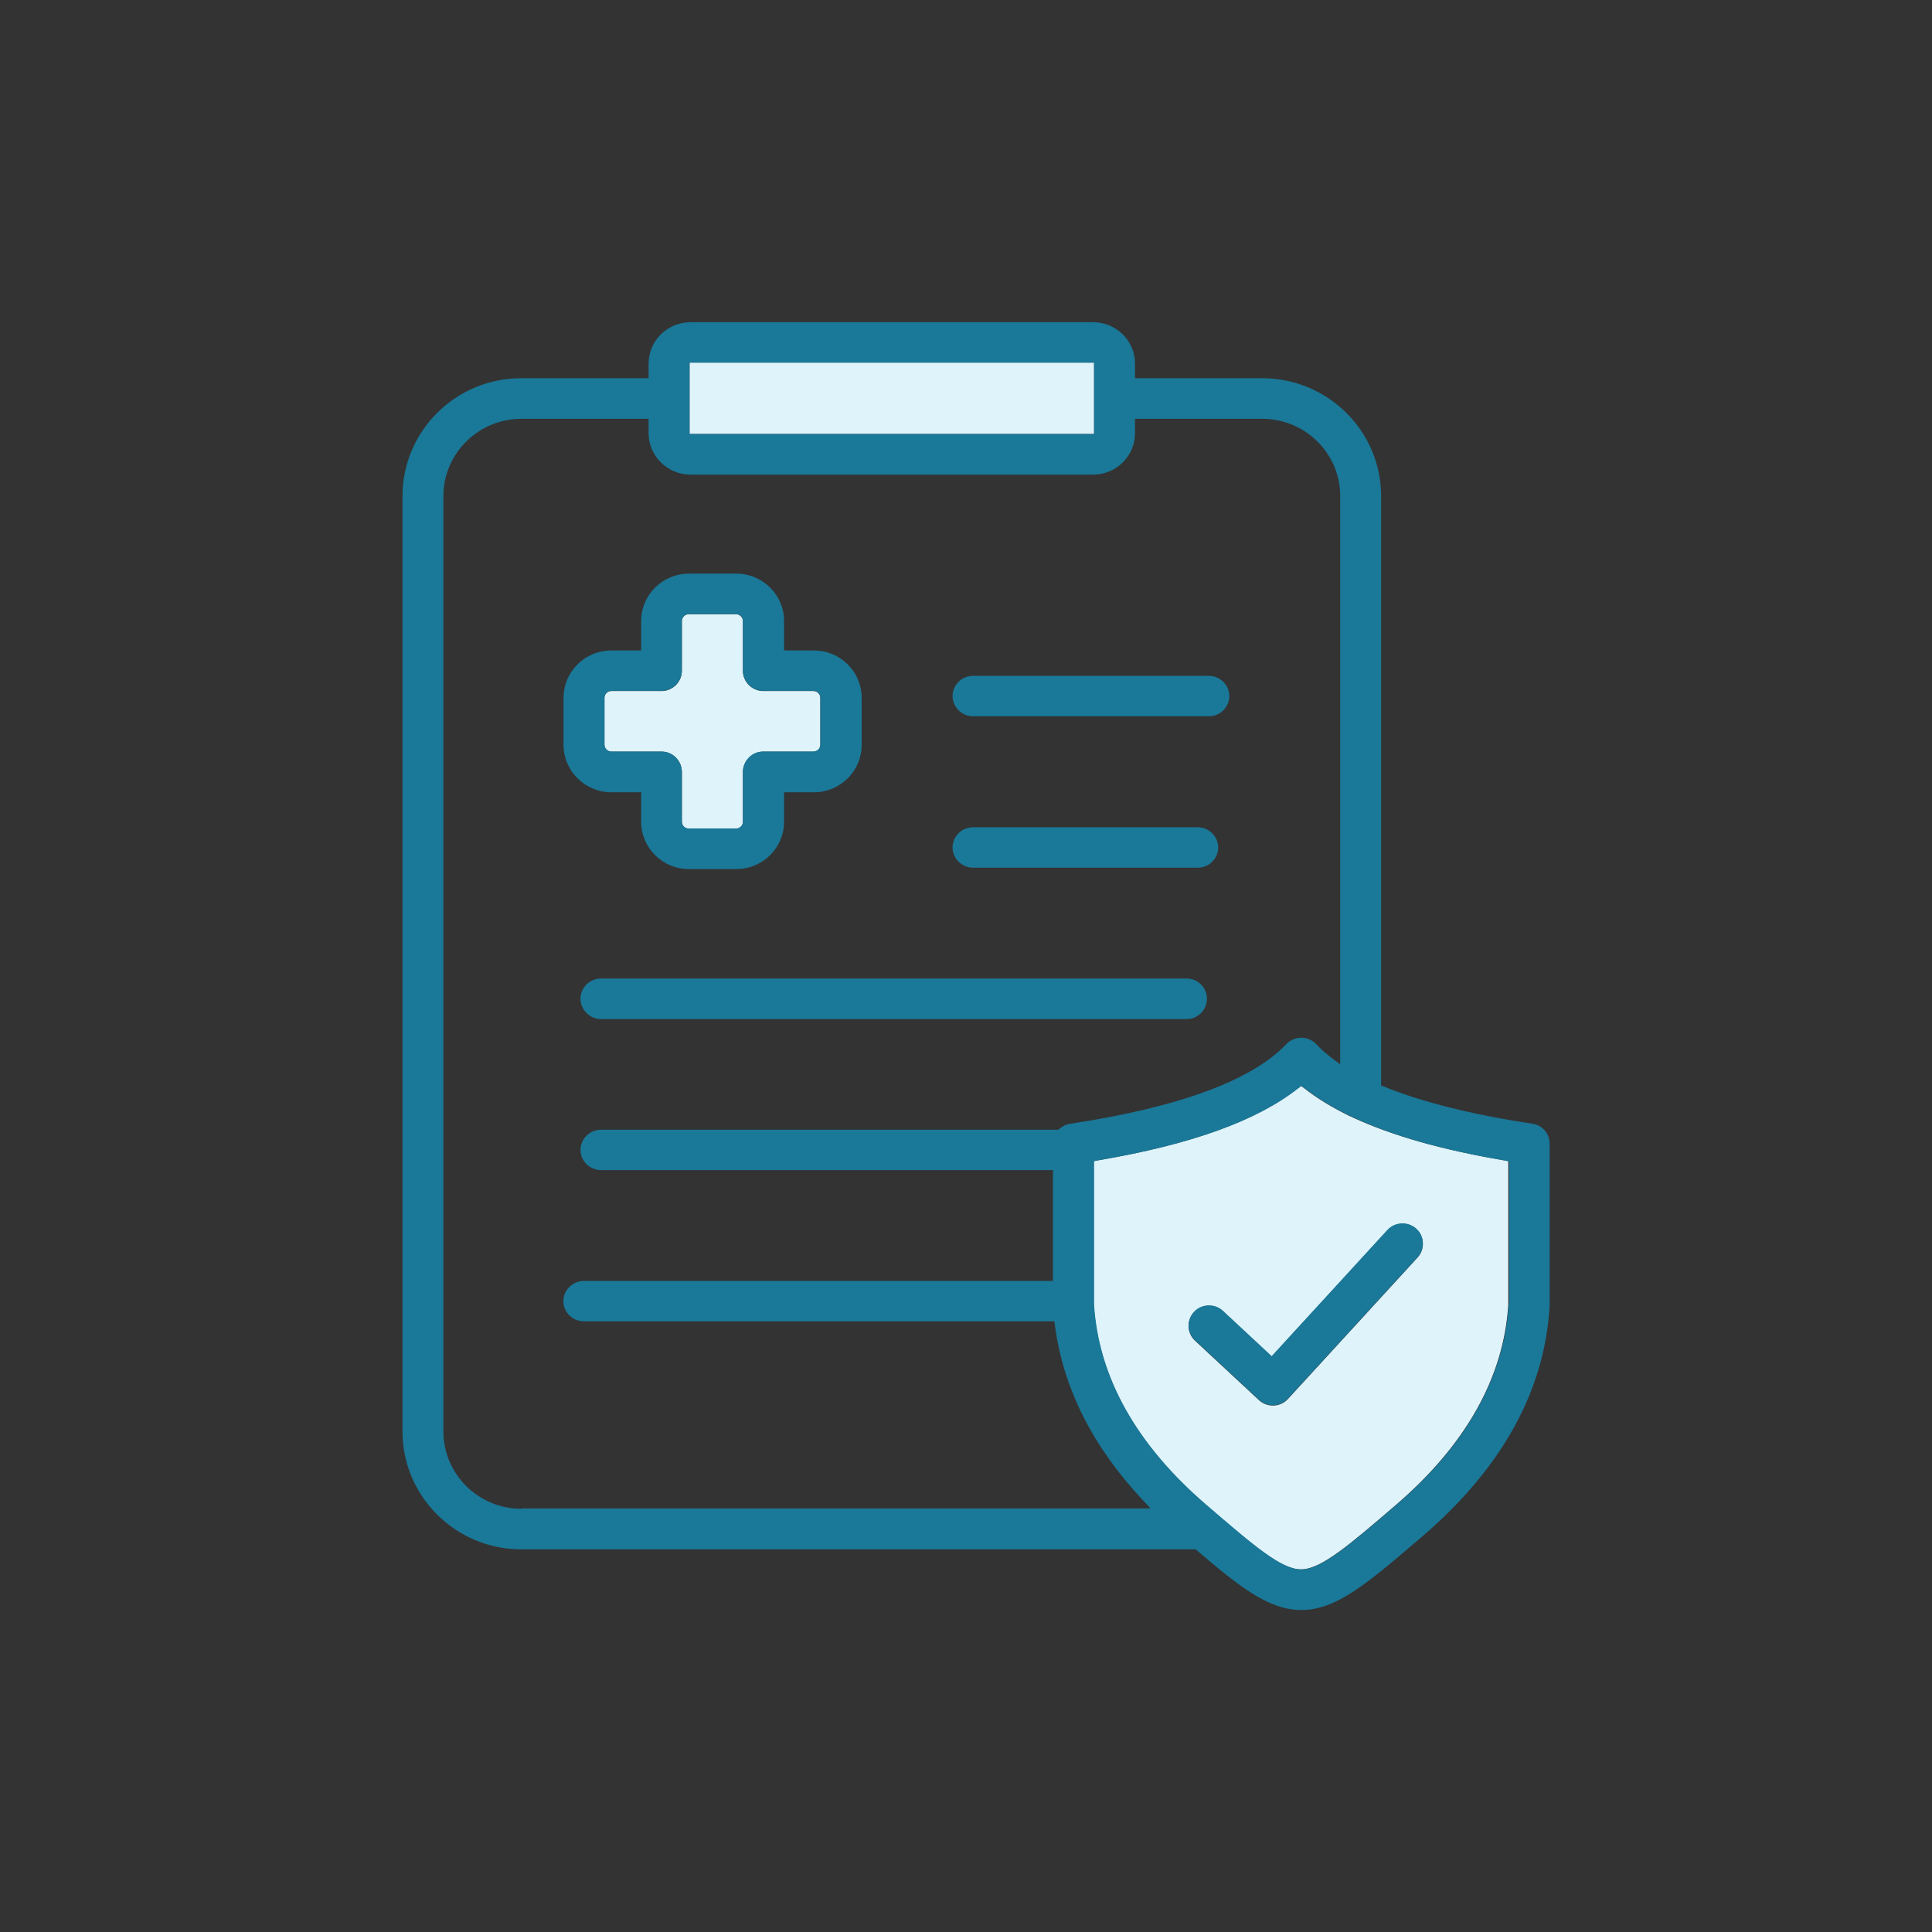
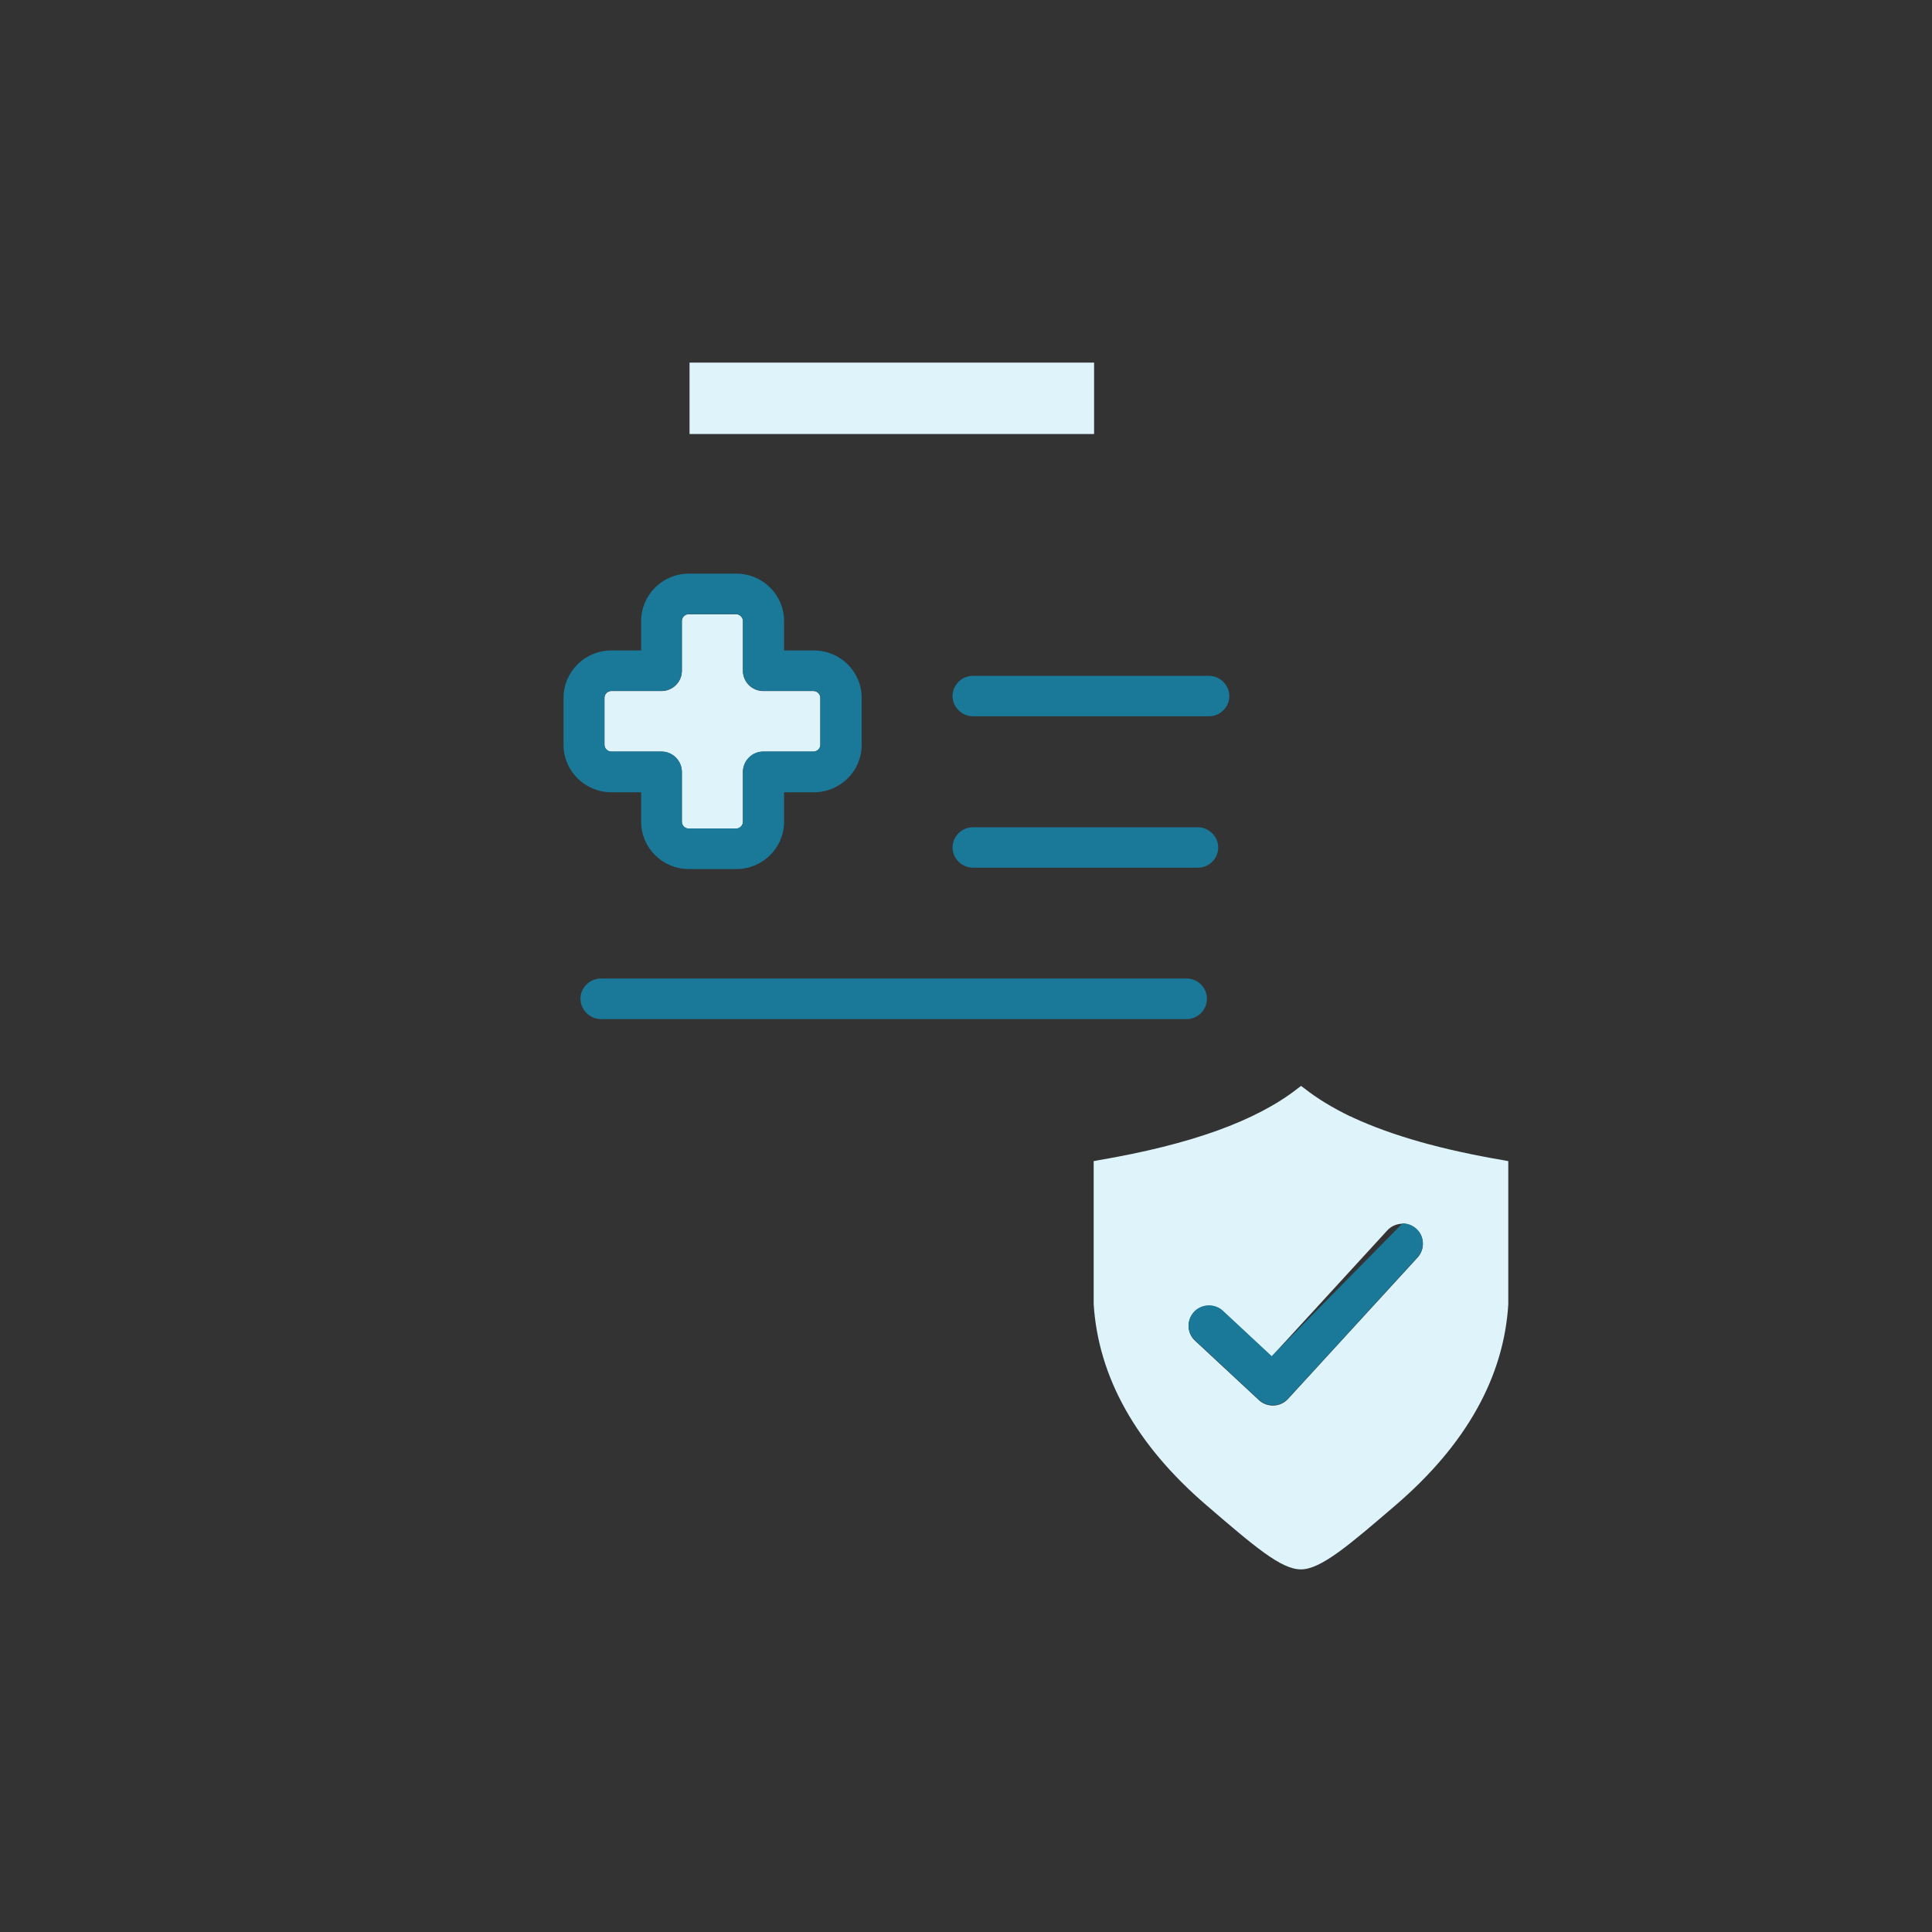
<svg xmlns="http://www.w3.org/2000/svg" width="96" height="96" viewBox="0 0 96 96" fill="none">
  <rect x="0" y="0" width="96" height="96" fill="#333333" stroke="none" />
  <g clip-path="url(#clip0_1350_3149)">
    <path d="M54.365 18.018H34.263V21.566H54.365V18.018Z" fill="#DEF3FA" />
    <path d="M30.375 37.35H32.869C33.43 37.35 33.881 37.807 33.881 38.364V40.839C33.881 41.028 34.041 41.177 34.221 41.177H36.575C36.765 41.177 36.916 41.017 36.916 40.839V38.364C36.916 37.807 37.376 37.35 37.927 37.35H40.421C40.611 37.35 40.762 37.191 40.762 37.012V34.676C40.762 34.487 40.601 34.338 40.421 34.338H37.927C37.366 34.338 36.916 33.881 36.916 33.334V30.859C36.916 30.68 36.755 30.521 36.575 30.521H34.221C34.031 30.521 33.881 30.68 33.881 30.859V33.334C33.881 33.891 33.42 34.338 32.869 34.338H30.375C30.185 34.338 30.035 34.497 30.035 34.676V37.012C30.035 37.201 30.195 37.35 30.375 37.35Z" fill="#DEF3FA" />
    <path d="M67.244 55.539C67.194 55.509 67.144 55.489 67.104 55.469H67.084C66.213 55.042 65.451 54.585 64.81 54.078L64.65 53.959L64.49 54.078C62.426 55.698 59.171 56.871 54.554 57.656L54.344 57.696V64.802C54.574 68.43 56.457 71.79 59.933 74.782C62.336 76.849 63.658 77.982 64.64 77.982C65.632 77.982 67.034 76.779 69.358 74.782C72.843 71.79 74.726 68.43 74.946 64.812V64.793V57.696L74.736 57.656C71.631 57.129 69.187 56.433 67.244 55.539ZM70.439 62.486L63.999 69.514C63.819 69.713 63.558 69.832 63.288 69.842C63.278 69.842 63.258 69.842 63.248 69.842C62.987 69.842 62.737 69.742 62.557 69.573L59.382 66.621C58.971 66.244 58.951 65.598 59.332 65.2C59.522 64.991 59.792 64.882 60.073 64.882C60.333 64.882 60.584 64.981 60.764 65.15L63.188 67.406L68.937 61.135C69.127 60.926 69.407 60.807 69.688 60.807C69.938 60.807 70.189 60.896 70.369 61.065C70.569 61.244 70.69 61.493 70.7 61.761C70.71 62.029 70.619 62.288 70.439 62.486Z" fill="#DEF3FA" />
    <path d="M48.344 43.115H59.521C60.082 43.115 60.533 42.658 60.533 42.111C60.533 41.565 60.072 41.107 59.521 41.107H48.344C47.783 41.107 47.332 41.565 47.332 42.111C47.332 42.658 47.793 43.115 48.344 43.115Z" fill="#1A7898" />
    <path d="M30.376 39.368H31.858V40.829C31.858 42.131 32.92 43.184 34.232 43.184H36.586C37.898 43.184 38.96 42.131 38.96 40.829V39.368H40.442C41.754 39.368 42.816 38.314 42.816 37.012V34.676C42.816 33.374 41.754 32.321 40.442 32.321H38.96V30.86C38.96 29.558 37.898 28.504 36.586 28.504H34.232C32.92 28.504 31.858 29.558 31.858 30.86V32.321H30.376C29.064 32.321 28.002 33.374 28.002 34.676V37.012C28.002 38.314 29.074 39.368 30.376 39.368ZM30.036 34.666C30.036 34.477 30.196 34.328 30.376 34.328H32.87C33.431 34.328 33.882 33.871 33.882 33.325V30.85C33.882 30.671 34.042 30.512 34.222 30.512H36.576C36.766 30.512 36.916 30.671 36.916 30.85V33.325C36.916 33.881 37.377 34.328 37.928 34.328H40.422C40.612 34.328 40.763 34.487 40.763 34.666V37.002C40.763 37.191 40.602 37.34 40.422 37.34H37.928C37.367 37.34 36.916 37.797 36.916 38.354V40.829C36.916 41.018 36.756 41.167 36.576 41.167H34.222C34.032 41.167 33.882 41.008 33.882 40.829V38.354C33.882 37.797 33.421 37.34 32.87 37.34H30.376C30.186 37.34 30.036 37.181 30.036 37.002V34.666Z" fill="#1A7898" />
    <path d="M48.344 35.591H60.072C60.633 35.591 61.084 35.134 61.084 34.587C61.084 34.04 60.623 33.583 60.072 33.583H48.344C47.783 33.583 47.332 34.04 47.332 34.587C47.332 35.134 47.793 35.591 48.344 35.591Z" fill="#1A7898" />
    <path d="M58.96 48.621H29.864C29.303 48.621 28.843 49.078 28.843 49.625C28.843 50.172 29.303 50.639 29.864 50.639H58.96C59.521 50.639 59.972 50.182 59.972 49.625C59.972 49.068 59.511 48.621 58.96 48.621Z" fill="#1A7898" />
-     <path d="M76.139 55.837C73.134 55.38 70.66 54.764 68.787 53.998L68.627 53.939V24.647C68.627 21.417 65.973 18.793 62.717 18.793H56.398V18.067C56.398 16.934 55.466 16.01 54.314 16.01H34.313C33.161 16.01 32.229 16.934 32.229 18.067V18.793H25.909C22.654 18.783 20 21.417 20 24.647V71.134C20 74.364 22.654 76.988 25.909 76.988H59.412L59.482 77.048C61.636 78.887 63.058 80 64.66 80C66.413 80 67.936 78.688 70.71 76.312C74.636 72.933 76.76 69.096 77 64.892C77 64.872 77 64.852 77 64.832V56.831C77 56.324 76.639 55.907 76.139 55.837ZM34.263 18.017H54.364V21.566H34.263V18.017ZM25.909 74.971C23.776 74.971 22.033 73.251 22.033 71.134V24.647C22.033 22.53 23.776 20.811 25.909 20.811H32.229V21.526C32.229 22.659 33.161 23.584 34.313 23.584H54.314C55.466 23.584 56.398 22.659 56.398 21.526V20.811H62.717C64.861 20.811 66.594 22.53 66.594 24.647V52.885L66.183 52.577C65.882 52.348 65.622 52.12 65.402 51.881C65.211 51.682 64.941 51.563 64.66 51.563C64.38 51.563 64.11 51.682 63.919 51.881C62.197 53.69 58.581 55.022 53.182 55.837C52.992 55.867 52.812 55.946 52.662 56.076L52.592 56.135H29.866C29.305 56.135 28.844 56.593 28.844 57.139C28.844 57.686 29.305 58.143 29.866 58.143H52.321V63.65H29.014C28.453 63.65 27.993 64.107 27.993 64.653C27.993 65.2 28.453 65.657 29.014 65.657H52.391L52.421 65.876C52.832 68.977 54.294 71.879 56.768 74.523L57.169 74.951H25.909V74.971ZM74.967 64.793V64.812C74.736 68.44 72.864 71.79 69.378 74.782C67.054 76.779 65.652 77.982 64.66 77.982C63.679 77.982 62.357 76.849 59.953 74.782C56.468 71.79 54.585 68.43 54.364 64.812V57.696L54.575 57.656C59.192 56.871 62.447 55.698 64.51 54.078L64.671 53.959L64.831 54.078C65.472 54.575 66.233 55.042 67.104 55.459H67.124C67.124 55.459 67.215 55.519 67.265 55.539H67.285C69.218 56.443 71.672 57.139 74.776 57.666L74.987 57.706V64.802L74.967 64.793Z" fill="#1A7898" />
-     <path d="M69.69 60.787C69.399 60.787 69.129 60.906 68.939 61.115L63.189 67.387L60.766 65.131C60.575 64.952 60.325 64.862 60.075 64.862C59.794 64.862 59.524 64.972 59.333 65.18C58.953 65.588 58.973 66.224 59.383 66.602L62.558 69.554C62.749 69.733 62.989 69.822 63.249 69.822C63.26 69.822 63.279 69.822 63.289 69.822C63.56 69.812 63.82 69.693 64.001 69.494L70.441 62.467C70.621 62.268 70.721 62.01 70.701 61.741C70.691 61.473 70.571 61.224 70.371 61.045C70.18 60.877 69.94 60.787 69.69 60.787Z" fill="#1A7898" />
+     <path d="M69.69 60.787L63.189 67.387L60.766 65.131C60.575 64.952 60.325 64.862 60.075 64.862C59.794 64.862 59.524 64.972 59.333 65.18C58.953 65.588 58.973 66.224 59.383 66.602L62.558 69.554C62.749 69.733 62.989 69.822 63.249 69.822C63.26 69.822 63.279 69.822 63.289 69.822C63.56 69.812 63.82 69.693 64.001 69.494L70.441 62.467C70.621 62.268 70.721 62.01 70.701 61.741C70.691 61.473 70.571 61.224 70.371 61.045C70.18 60.877 69.94 60.787 69.69 60.787Z" fill="#1A7898" />
  </g>
  <defs>
    <clipPath id="clip0_1350_3149">
      <rect width="57" height="64" fill="white" transform="translate(20 16)" />
    </clipPath>
  </defs>
</svg>